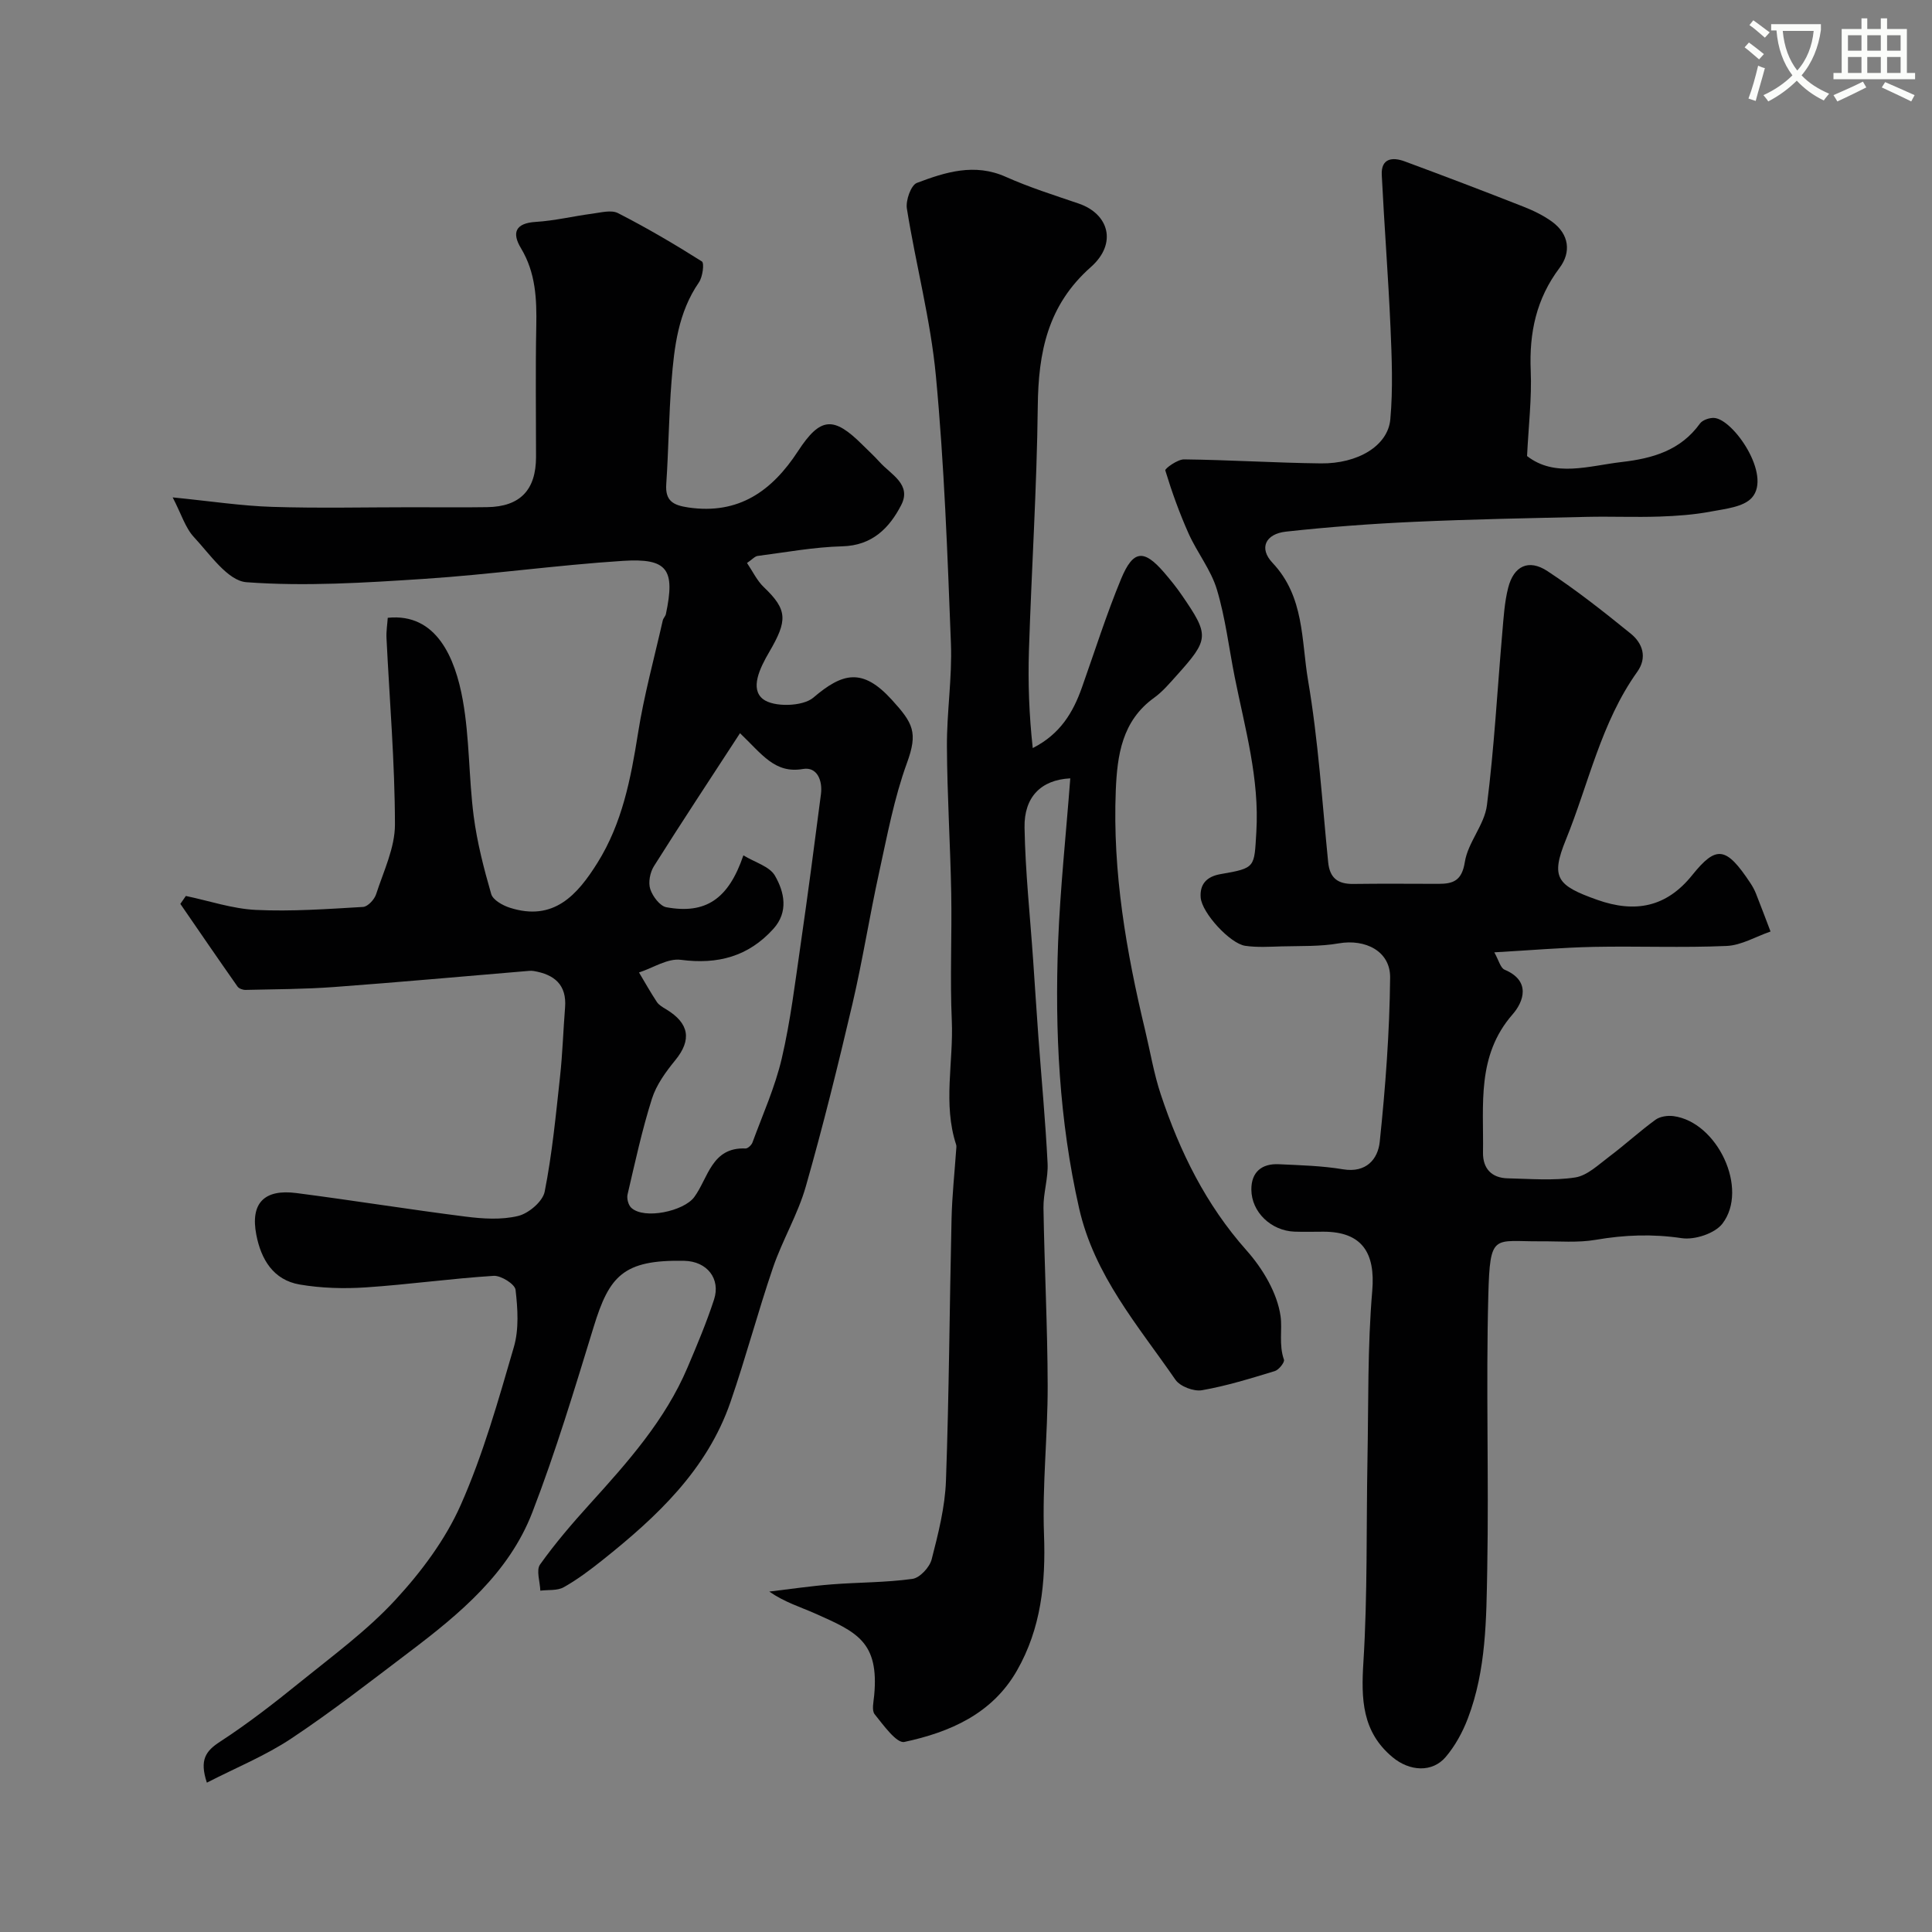
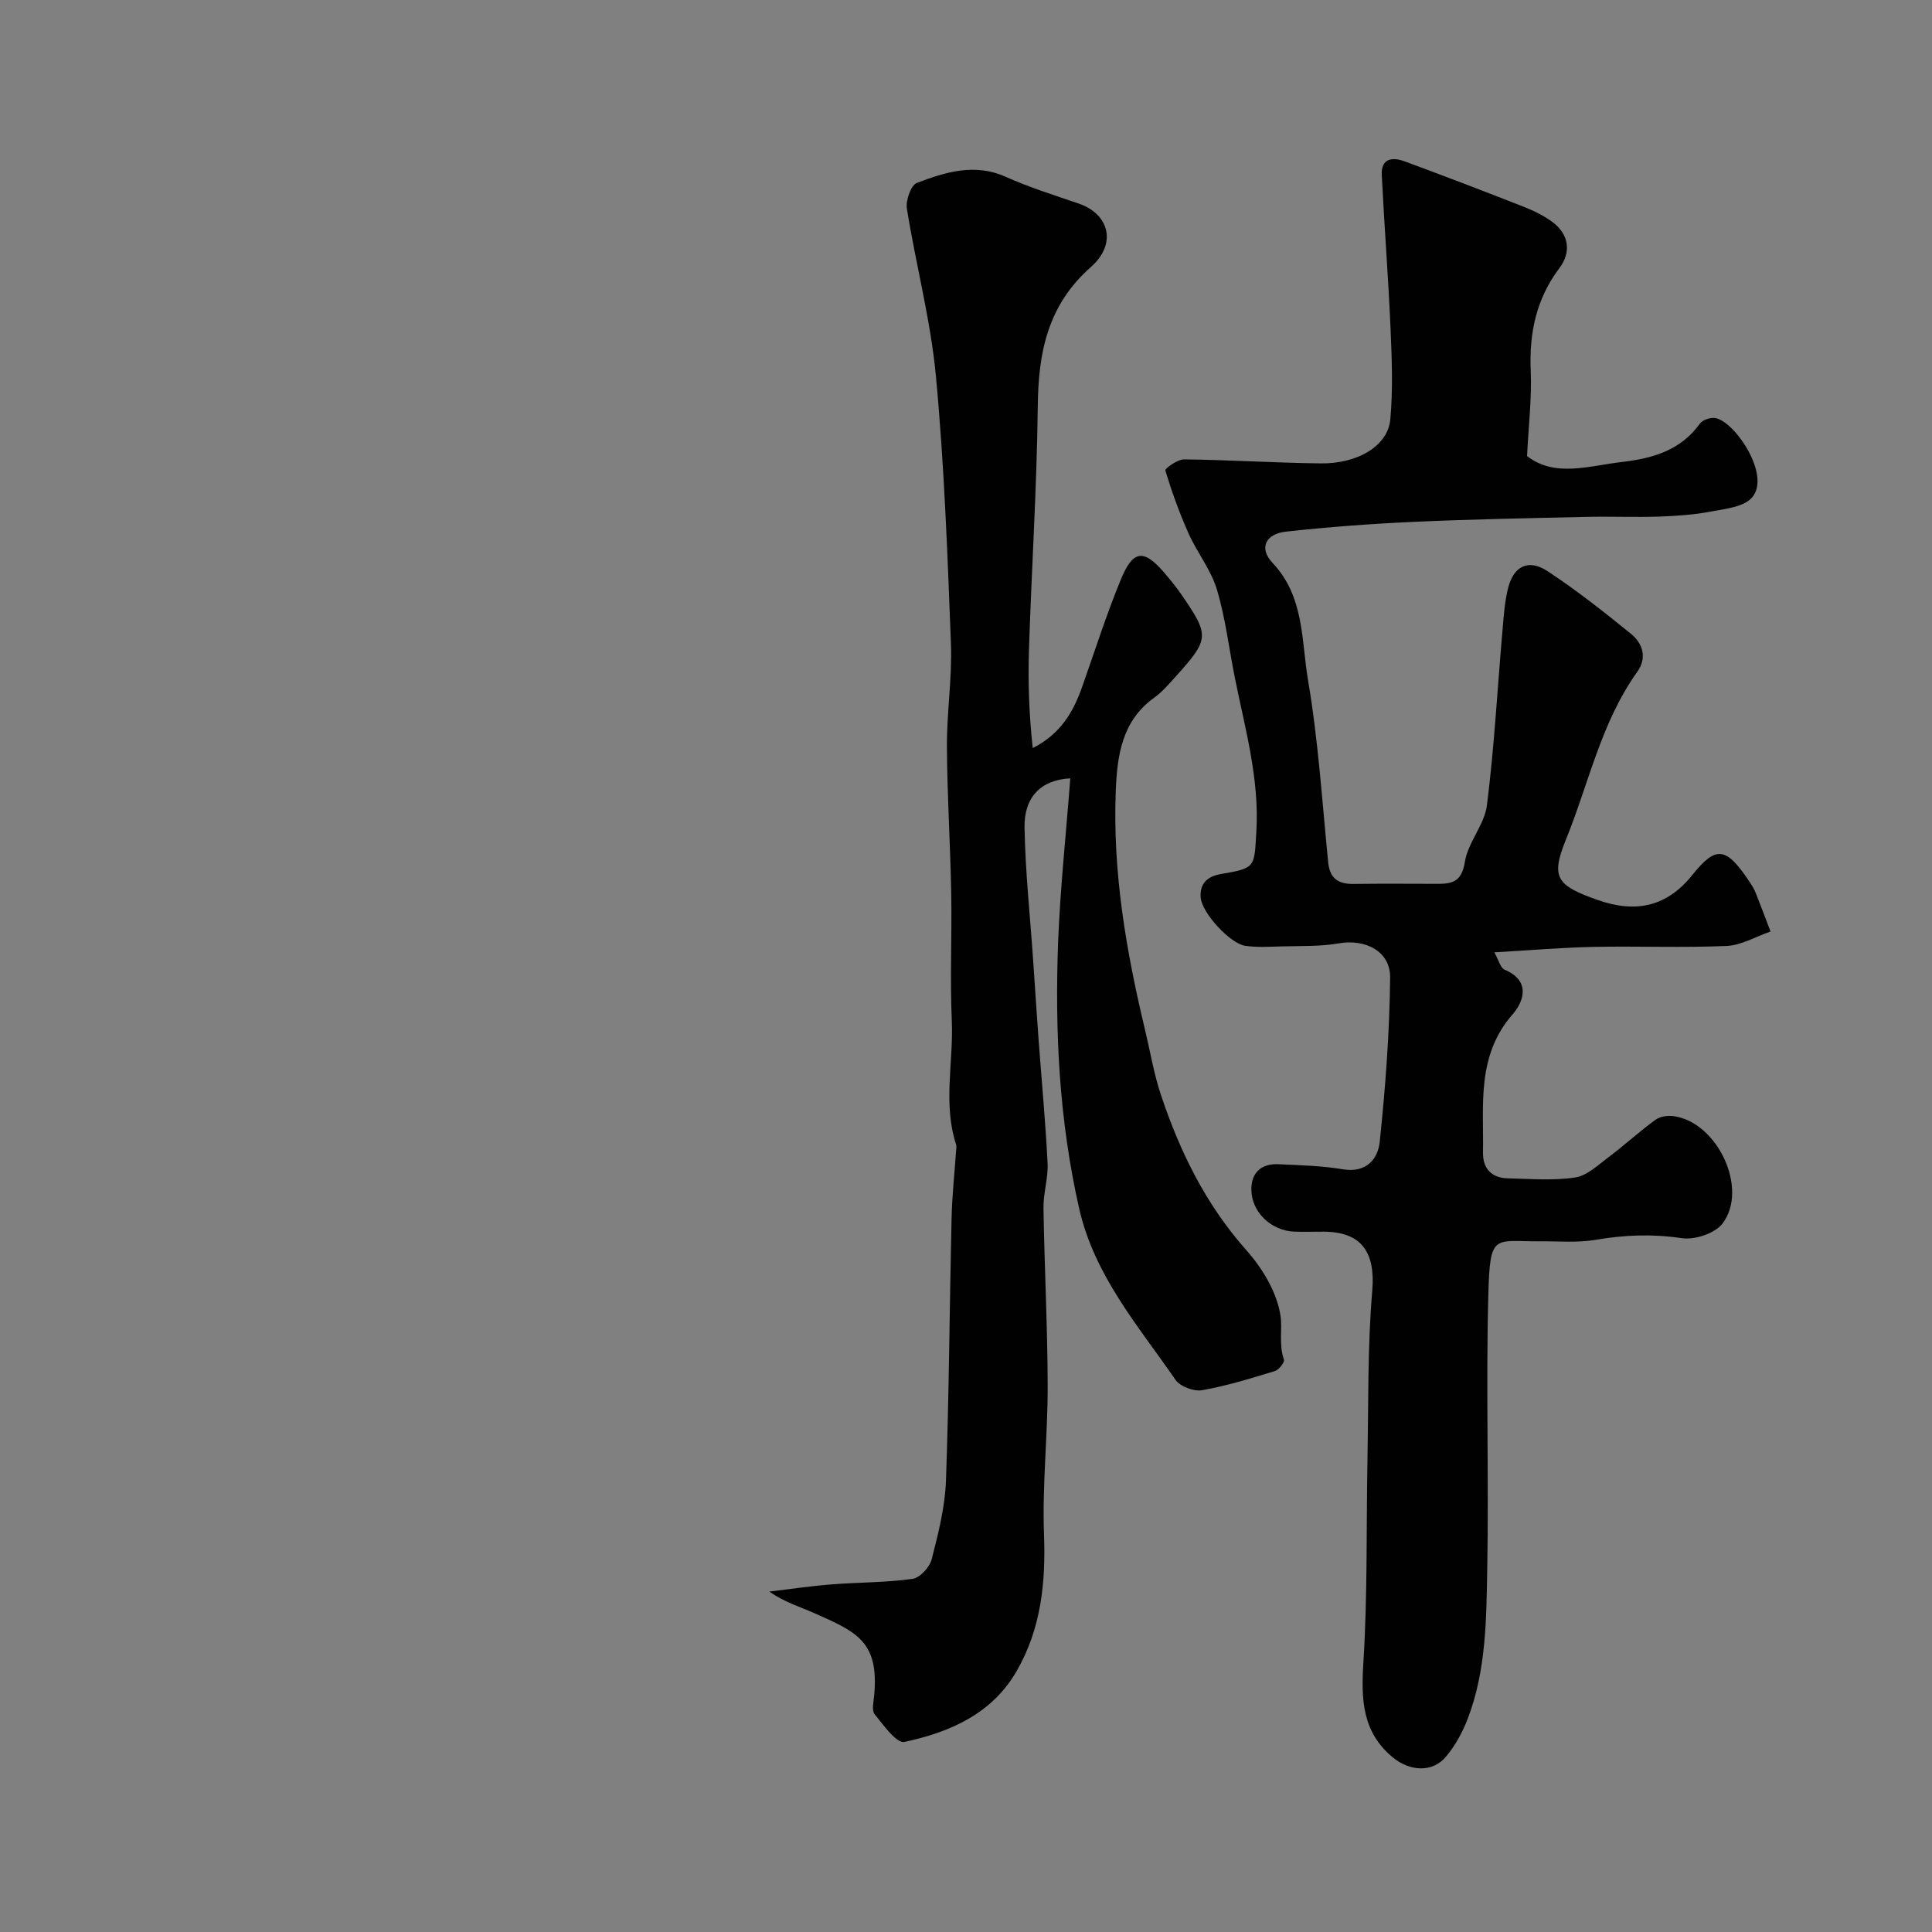
<svg xmlns="http://www.w3.org/2000/svg" enable-background="new 0 0 400 400" viewBox="0 0 400 400">
  <rect x="0" y="0" width="400" height="400" fill="#808080" stroke="none" />
-   <path d="m362.1 8.8c1.1.8 2.1 1.6 3.1 2.4l-1 1.1c-1.3-1.1-2.3-2-3-2.5zm1.9 4.8c.5.2.9.4 1.4.5-.6 2.3-1.3 4.5-1.9 6.8l-1.5-.5c.8-2.1 1.4-4.3 2-6.8zm-1-9.4c1.3.9 2.4 1.8 3.4 2.5l-1 1.1c-1.4-1.2-2.4-2.1-3.2-2.6zm3.7 2.2v-1.4h10.3v1.2c-.5 3.6-1.8 6.8-4 9.4 1.5 1.6 3.4 2.8 5.7 3.8-.3.4-.7.8-1.1 1.4-2.3-1.1-4.1-2.5-5.6-4.1-1.6 1.6-3.6 3.1-5.9 4.3-.3-.5-.7-.9-1-1.3 2.4-1.1 4.4-2.5 6-4.1-1.9-2.5-3-5.6-3.3-9.3h-1.1zm8.8 0h-6.4c.3 3.3 1.3 6 3 8.2 2-2.2 3.1-5.1 3.4-8.2z" fill="#fbfcfa" />
-   <path d="m385.3 3.8h1.3v2.2h2.8v-2.2h1.3v2.2h4.1v9.1h1.7v1.3h-16.9v-1.3h1.7v-9.1h4.1v-2.2zm.4 13.1.7 1.2c-1.8.9-3.8 1.9-6 2.9-.2-.4-.5-.8-.8-1.3 2.3-1 4.3-1.9 6.1-2.8zm-3.1-6.4h2.8v-3.2h-2.8zm0 4.6h2.8v-3.3h-2.8zm4-4.6h2.8v-3.2h-2.8zm0 4.6h2.8v-3.3h-2.8zm3.7 1.9c2.1.9 4.1 1.8 6.1 2.7l-.7 1.3c-2.2-1.1-4.2-2-6.1-2.9zm3.2-9.7h-2.8v3.2h2.8zm-2.8 7.8h2.8v-3.3h-2.8z" fill="#fbfcfa" />
  <g fill="#010102">
-     <path d="m38.48 185.5c4.84 1.01 9.65 2.66 14.53 2.89 7.37.35 14.79-.19 22.17-.62.97-.06 2.34-1.54 2.69-2.63 1.54-4.76 3.91-9.63 3.9-14.45-.02-12.86-1.12-25.72-1.75-38.58-.07-1.42.17-2.86.26-4.2 10.12-1.05 13.98 8.39 15.53 17.01 1.42 7.89 1.23 16.06 2.26 24.04.71 5.45 2.1 10.85 3.63 16.14.36 1.24 2.39 2.37 3.87 2.84 9.07 2.9 13.97-2.65 18.15-9.34 5.11-8.19 6.88-17.38 8.37-26.77 1.24-7.87 3.37-15.59 5.13-23.38.11-.47.55-.86.65-1.33 1.94-9.21.38-11.59-8.88-11-13.76.88-27.45 2.83-41.21 3.73-12.24.8-24.58 1.59-36.76.69-3.86-.29-7.56-5.79-10.87-9.34-1.78-1.91-2.59-4.74-4.4-8.22 7.94.79 14.23 1.76 20.55 1.96 9.66.31 19.33.08 28.99.08 5.19 0 10.39.06 15.58-.02 6.81-.1 10.11-3.55 10.11-10.41 0-9-.13-18 .05-27 .11-5.67-.11-11.12-3.17-16.2-1.92-3.19-1.18-5.19 3.08-5.45 3.89-.24 7.74-1.18 11.62-1.69 1.8-.23 3.99-.85 5.4-.12 5.94 3.04 11.72 6.43 17.36 10 .53.34.16 3.21-.62 4.34-4.28 6.21-5.11 13.33-5.67 20.48-.56 7.08-.61 14.2-1.09 21.29-.24 3.52 1.49 4.37 4.59 4.83 10.43 1.52 17.32-3.44 22.68-11.65 4.63-7.09 7.35-7.32 13.37-1.31 1.18 1.18 2.42 2.3 3.53 3.54 2.32 2.59 6.71 4.63 4.46 8.95-2.44 4.71-5.97 8.35-12.19 8.51-5.85.15-11.68 1.24-17.51 1.99-.58.07-1.08.69-2.21 1.46 1.18 1.74 2.07 3.66 3.49 5.01 4.92 4.69 4.93 6.89 1.11 13.42-1.99 3.4-4 7.63-1.29 9.75 2.19 1.72 8.24 1.56 10.42-.3 6.07-5.19 10.2-6.2 16.23.42 4.44 4.87 5.47 6.78 3.15 13.12-2.65 7.27-4.08 15.01-5.75 22.61-1.99 9.05-3.42 18.23-5.53 27.25-2.97 12.67-6.09 25.32-9.66 37.82-1.64 5.75-4.82 11.05-6.77 16.73-3.15 9.22-5.64 18.67-8.82 27.88-4.85 14.06-15.27 23.78-26.51 32.74-2.55 2.03-5.19 4.02-8.02 5.61-1.33.75-3.21.5-4.84.71-.06-1.83-.9-4.22-.06-5.41 3.13-4.4 6.68-8.53 10.32-12.55 7.83-8.65 15.59-17.34 20.22-28.26 1.97-4.63 3.93-9.29 5.49-14.07 1.38-4.25-1.41-7.91-6.18-8-12.65-.26-15.52 3.17-18.74 13.65-3.96 12.89-7.85 25.84-12.7 38.41-4.84 12.56-15 21-25.44 28.9-8.07 6.11-16.07 12.36-24.5 17.96-5.34 3.55-11.4 6.01-17.45 9.12-1.57-4.74-.23-6.56 2.73-8.48 5.74-3.74 11.18-7.96 16.51-12.28 6.77-5.48 13.9-10.7 19.77-17.06 5.37-5.81 10.36-12.48 13.54-19.65 4.65-10.48 7.79-21.67 11.01-32.72 1.08-3.7.8-7.95.35-11.85-.14-1.18-3.02-2.99-4.54-2.89-8.84.56-17.63 1.8-26.46 2.39-4.53.3-9.2.17-13.67-.59-5.49-.93-8.03-5.22-9.01-10.34-1.24-6.46 1.6-9.47 8.31-8.6 11.67 1.51 23.3 3.39 34.98 4.87 3.61.46 7.47.71 10.93-.13 2.18-.53 5.09-3 5.49-5.03 1.55-7.84 2.31-15.85 3.18-23.81.52-4.75.66-9.53 1.04-14.3.38-4.73-2.22-6.85-6.48-7.57-.33-.06-.67-.06-1-.03-13.44 1.12-26.87 2.35-40.31 3.34-6.11.45-12.25.46-18.37.6-.56.01-1.35-.27-1.65-.69-3.99-5.68-7.91-11.4-11.84-17.12.39-.55.77-1.1 1.14-1.64zm114.73-33.7c-6.22 9.56-12.13 18.49-17.83 27.55-.8 1.28-1.2 3.36-.75 4.73.49 1.5 2 3.52 3.35 3.76 8.07 1.46 12.83-1.63 15.93-10.75 2.41 1.47 5.44 2.29 6.54 4.22 1.95 3.38 2.84 7.49-.33 11-5.17 5.72-11.51 7.42-19.16 6.41-2.72-.36-5.76 1.68-8.66 2.62 1.22 2.04 2.38 4.12 3.69 6.1.43.65 1.22 1.1 1.92 1.52 4.83 2.91 5.32 6.35 1.92 10.52-1.97 2.41-3.94 5.11-4.86 8.02-2.05 6.48-3.49 13.16-5.04 19.8-.2.84.16 2.2.77 2.76 2.68 2.49 10.88.7 13.03-2.21 2.9-3.93 3.59-10.38 10.62-10.07.47.02 1.24-.7 1.44-1.24 2.12-5.78 4.68-11.46 6.07-17.42 1.81-7.76 2.76-15.72 3.91-23.62 1.5-10.35 2.86-20.72 4.2-31.09.36-2.8-.79-5.71-3.73-5.2-5.82 1-8.44-3.03-13.03-7.41z" />
    <path d="m309.38 197.17c.92 1.63 1.27 3.24 2.14 3.6 5.48 2.31 3.95 6.61 1.64 9.25-7.48 8.56-5.96 18.71-6.12 28.61-.05 3.27 1.76 5.26 5.12 5.33 4.66.1 9.41.52 13.97-.18 2.51-.39 4.82-2.65 7.04-4.31 3.26-2.45 6.28-5.23 9.57-7.63.94-.69 2.52-.92 3.73-.76 9.09 1.2 15.65 15.06 10.14 22.26-1.56 2.04-5.75 3.41-8.42 3.01-6.05-.9-11.84-.69-17.81.34-3.72.64-7.63.28-11.45.31-9.68.07-10.45-1.89-10.79 11.2-.5 18.82.12 37.67-.22 56.49-.19 10.46-.2 21.07-4.01 31.07-1.08 2.85-2.63 5.69-4.59 8-2.78 3.27-7.46 3.01-11.02.04-6.33-5.28-6.5-12.05-6.02-19.7.87-13.96.58-27.99.84-41.98.22-11.63 0-23.31.99-34.88.67-7.87-2.13-12.23-10.1-12.23-2 0-4 .06-6-.01-4.83-.18-8.91-4.04-8.93-8.72-.02-3.6 2.14-5.41 5.68-5.24 4.44.21 8.92.32 13.29 1.05 4.84.81 7.24-2.14 7.61-5.69 1.18-11.3 2.04-22.67 2.15-34.02.05-5.47-5.15-8.02-10.62-7.07-3.87.68-7.9.52-11.86.63-2.51.07-5.06.24-7.52-.12-3.14-.46-8.96-6.8-9.22-9.98-.22-2.73 1.2-4.36 4.1-4.86 7.34-1.27 6.97-1.36 7.42-8.72.67-11.04-2.35-21.46-4.47-32.05-1.21-6.07-1.93-12.28-3.7-18.17-1.23-4.08-4.09-7.63-5.86-11.59-1.89-4.23-3.47-8.62-4.82-13.06-.11-.37 2.54-2.3 3.89-2.28 9.44.11 18.87.72 28.31.83 7.69.09 13.9-3.66 14.39-9.12.57-6.28.31-12.66.04-18.98-.46-10.55-1.29-21.07-1.81-31.62-.17-3.45 2.2-3.75 4.74-2.81 8.22 3.04 16.41 6.16 24.57 9.37 2.09.82 4.18 1.83 5.97 3.14 3.53 2.58 3.96 6.31 1.53 9.54-4.83 6.42-6.3 13.43-5.97 21.29.24 5.67-.45 11.38-.76 17.67 5.76 4.48 12.75 2.03 19.64 1.23 6.37-.74 12.15-2.39 16.15-7.95.53-.74 1.97-1.23 2.95-1.17 3.99.26 11.95 11.85 7.82 16.5-1.73 1.95-5.53 2.32-8.49 2.88-3.49.66-7.08.92-10.64 1.04-4.99.17-10-.05-15 .06-11.94.27-23.88.49-35.8 1.03-8.87.4-17.74 1.06-26.56 2.03-4.22.47-5.64 3.43-2.77 6.46 6.64 7.02 5.95 16.06 7.36 24.33 2.11 12.42 2.91 25.06 4.16 37.63.33 3.36 2.05 4.56 5.23 4.52 5.86-.08 11.71-.03 17.57-.02 3.09.01 4.89-.64 5.5-4.53.64-4.05 4.06-7.69 4.57-11.73 1.51-11.88 2.15-23.87 3.19-35.81.27-3.09.45-6.24 1.21-9.22 1.15-4.53 4.23-6.02 8.13-3.46 6 3.94 11.67 8.42 17.25 12.95 2.47 2 3.46 4.95 1.34 7.91-7.5 10.51-10.04 23.13-14.79 34.8-3.18 7.82-1.82 9.44 6.48 12.39 7.88 2.8 14.36 1.54 19.69-5.1 4.98-6.19 7.01-5.99 12.06 1.66.45.68.85 1.41 1.15 2.17 1.03 2.6 2.01 5.22 3.01 7.84-3.03 1.04-6.02 2.85-9.09 2.99-9.15.4-18.33.01-27.49.19-6.6.14-13.17.71-20.61 1.13z" />
    <path d="m221.59 161.15c-6.09.3-9.58 3.9-9.47 10.17.16 9.21 1.16 18.4 1.79 27.6.36 5.27.7 10.53 1.08 15.8.64 8.7 1.46 17.39 1.9 26.1.16 3.07-.9 6.2-.85 9.29.2 12.27.84 24.53.87 36.8.02 10.27-1.14 20.55-.76 30.79.37 9.97-.6 19.42-5.6 28.17-5.13 8.98-13.89 12.76-23.31 14.78-1.61.34-4.34-3.49-6.15-5.73-.65-.81-.22-2.59-.1-3.91 1.04-11.13-3.63-13.13-12.22-16.95-3.07-1.36-6.32-2.33-9.5-4.54 4.3-.51 8.59-1.15 12.91-1.49 5.58-.44 11.21-.37 16.73-1.14 1.53-.21 3.56-2.4 3.98-4.04 1.37-5.33 2.76-10.8 2.96-16.26.65-18.09.74-36.19 1.16-54.29.11-4.77.63-9.54.96-14.3.02-.33.09-.69-.01-1-2.77-8.46-.53-17.11-.9-25.66-.39-8.81.04-17.66-.12-26.49-.19-10.1-.84-20.2-.89-30.3-.04-7.1 1.1-14.22.83-21.3-.71-18.48-1.38-36.98-3.11-55.38-1.09-11.64-4.16-23.09-6.01-34.68-.27-1.69.84-4.85 2.07-5.32 5.9-2.23 11.93-4.15 18.4-1.26 4.88 2.18 10.02 3.8 15.09 5.53 6.26 2.13 8.05 8.26 2.54 13.14-8.97 7.93-10.88 17.66-11 28.82-.19 16.87-1.29 33.73-1.83 50.6-.21 6.69.04 13.4.79 20.18 5.72-2.9 8.37-7.42 10.19-12.57 2.66-7.5 5.06-15.11 8.1-22.45 2.51-6.05 4.73-6.18 8.93-1.3 1.28 1.49 2.52 3.02 3.63 4.64 5.76 8.38 5.71 9.12-1.11 16.71-1.45 1.61-2.88 3.31-4.62 4.56-6.65 4.79-7.63 11.89-7.93 19.19-.68 16.89 2.17 33.37 6.09 49.7 1.06 4.43 1.8 8.96 3.24 13.27 3.93 11.81 9.31 22.77 17.74 32.25 3.36 3.78 6.37 8.82 7.05 13.64.38 2.7-.39 5.93.7 8.98.19.53-1.06 2.12-1.9 2.37-4.97 1.51-9.97 3.07-15.07 3.96-1.7.3-4.54-.78-5.5-2.17-7.73-11.21-16.79-21.56-19.95-35.53-4.12-18.2-5.03-36.57-4.34-55.06.44-11.18 1.64-22.34 2.52-33.92z" />
  </g>
</svg>